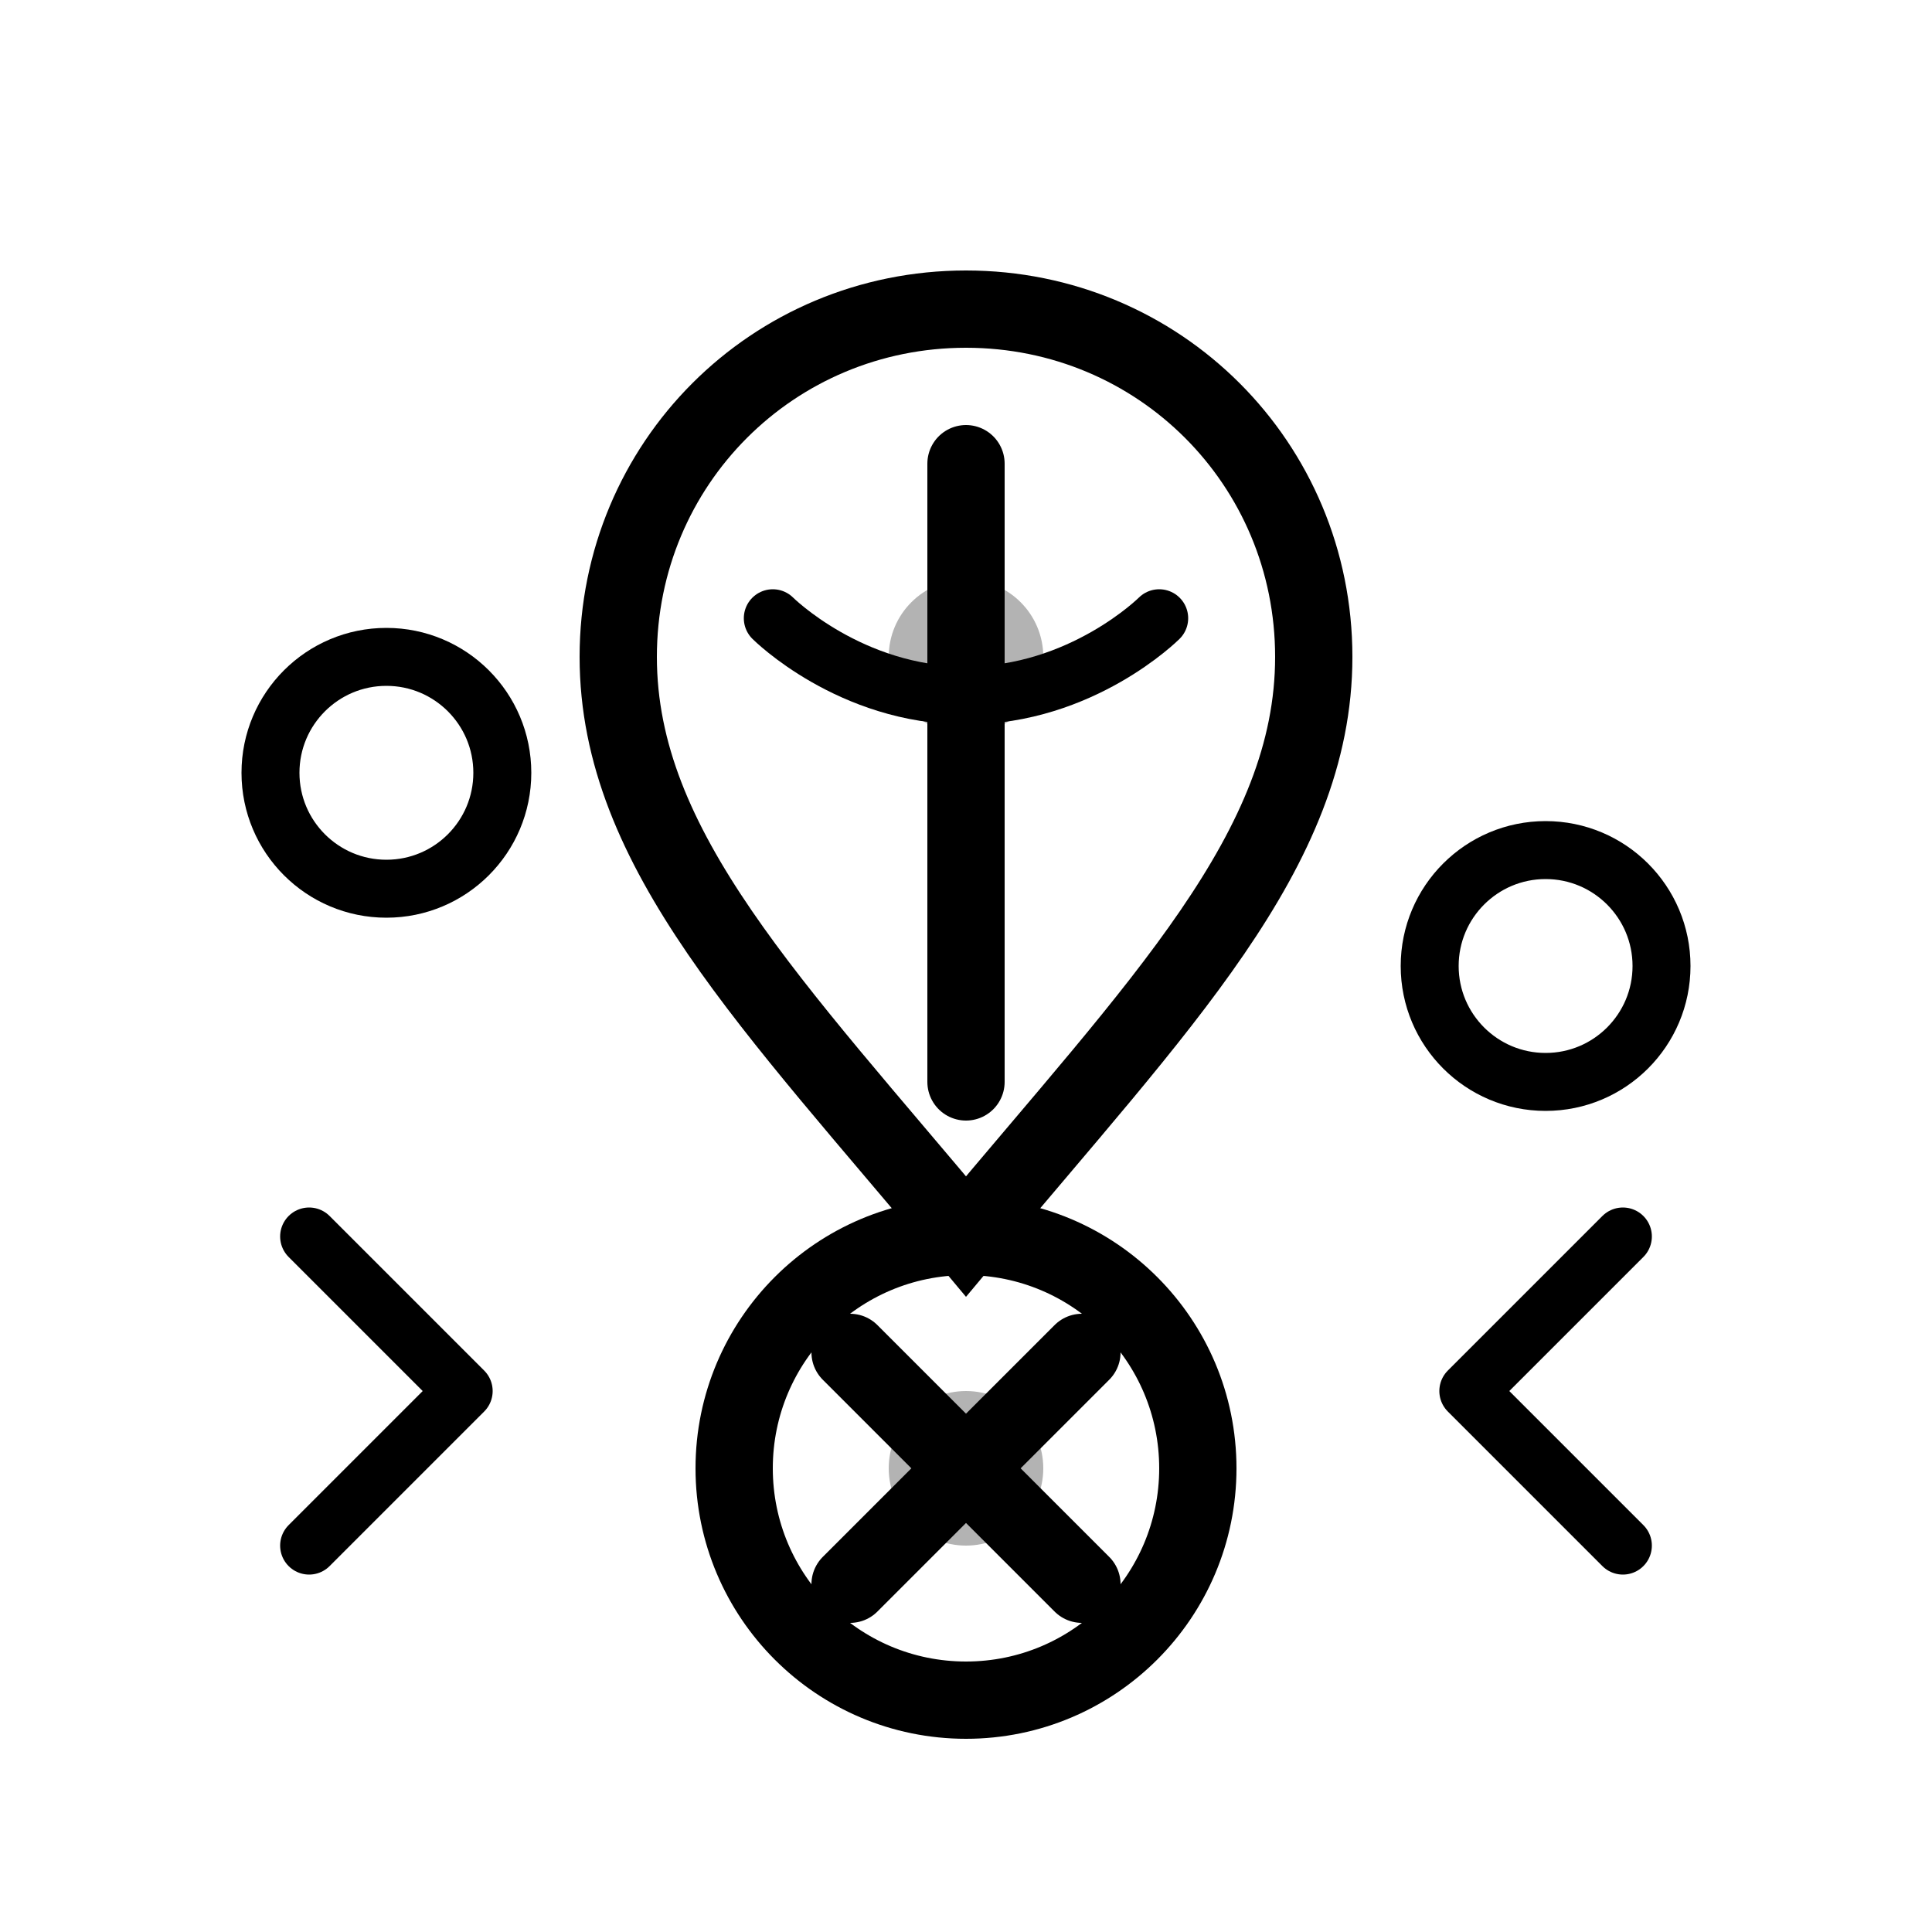
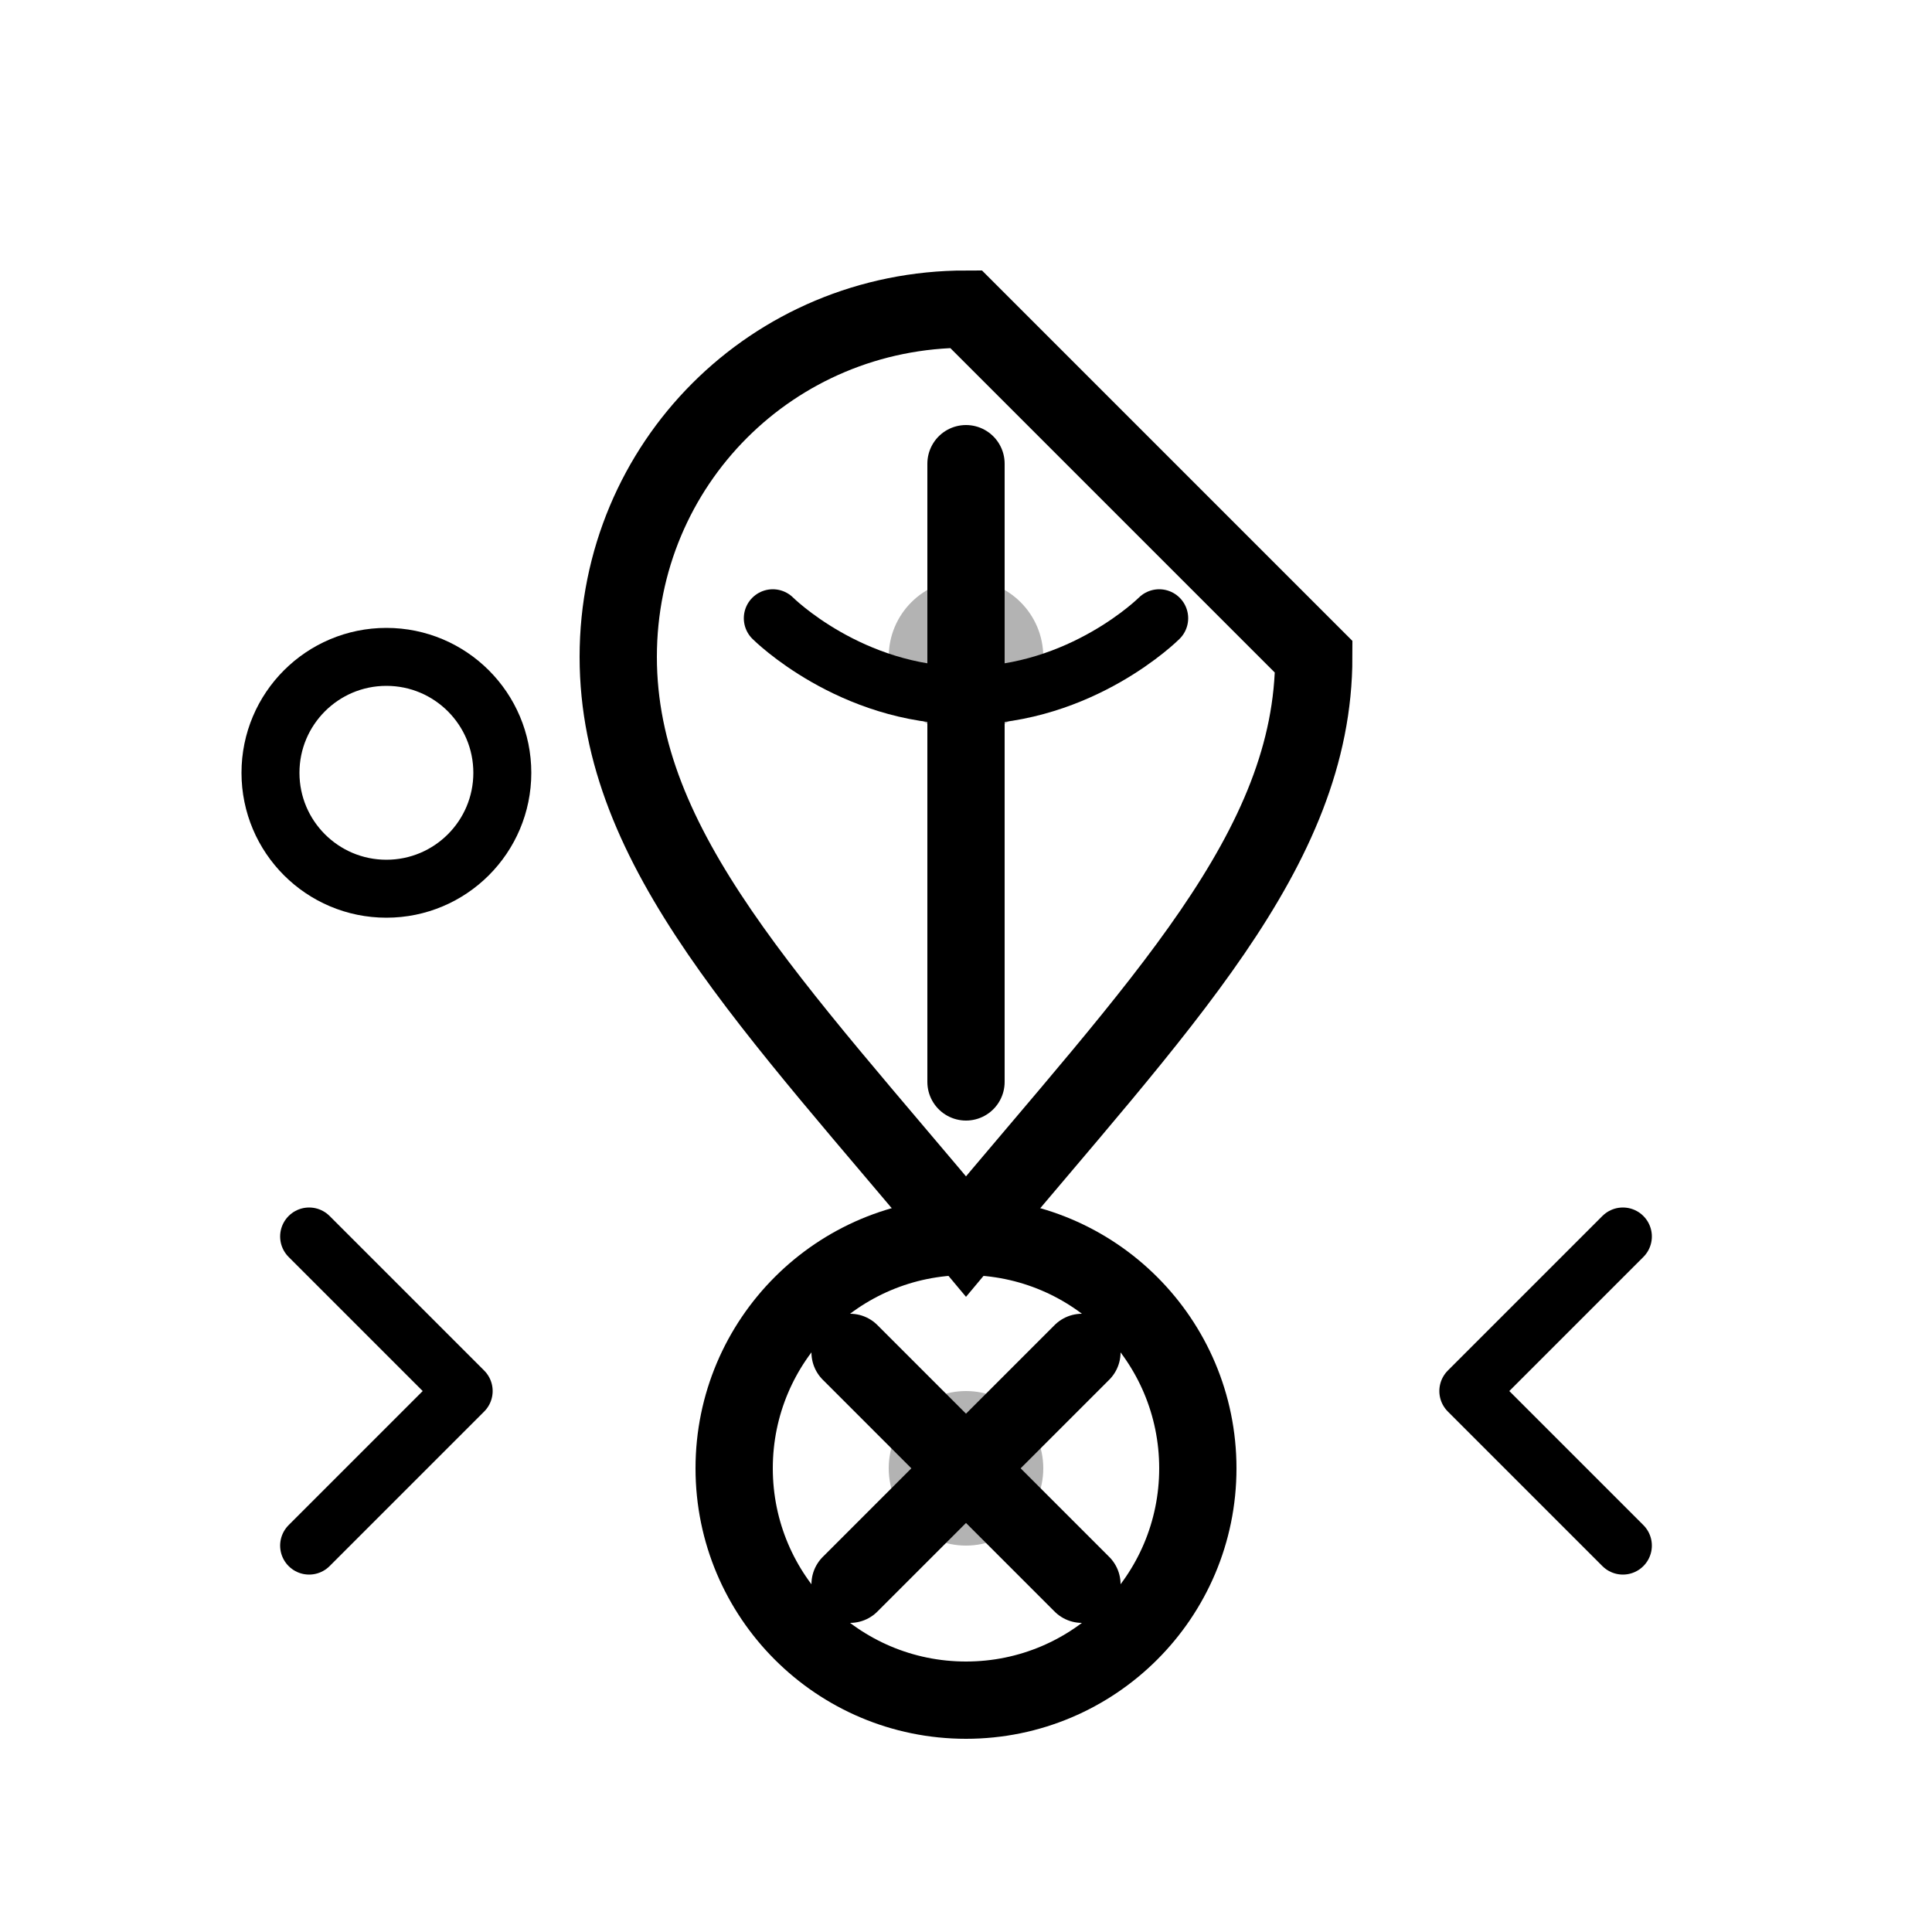
<svg xmlns="http://www.w3.org/2000/svg" width="50" height="50" viewBox="0 0 50 50" fill="none">
-   <path d="M25 8C20 8 16 12 16 17C16 22 20 26 25 32C30 26 34 22 34 17C34 12 30 8 25 8Z" stroke="#000000" stroke-width="2" fill="none" />
+   <path d="M25 8C20 8 16 12 16 17C16 22 20 26 25 32C30 26 34 22 34 17Z" stroke="#000000" stroke-width="2" fill="none" />
  <path d="M25 12V28" stroke="#000000" stroke-width="2" stroke-linecap="round" />
  <path d="M20 16C20 16 22 18 25 18C28 18 30 16 30 16" stroke="#000000" stroke-width="1.5" stroke-linecap="round" />
  <circle cx="25" cy="38" r="6" stroke="#000000" stroke-width="2" fill="none" />
  <path d="M22 35L25 38L28 35M22 41L25 38L28 41" stroke="#000000" stroke-width="2" stroke-linecap="round" stroke-linejoin="round" fill="none" />
  <circle cx="10" cy="20" r="3" stroke="#000000" stroke-width="1.5" fill="none" />
-   <circle cx="40" cy="25" r="3" stroke="#000000" stroke-width="1.5" fill="none" />
  <path d="M8 40L12 36L8 32M42 40L38 36L42 32" stroke="#000000" stroke-width="1.5" stroke-linecap="round" stroke-linejoin="round" fill="none" />
  <circle cx="25" cy="17" r="2" fill="#000000" opacity="0.3" />
  <circle cx="25" cy="38" r="2" fill="#000000" opacity="0.3" />
</svg>